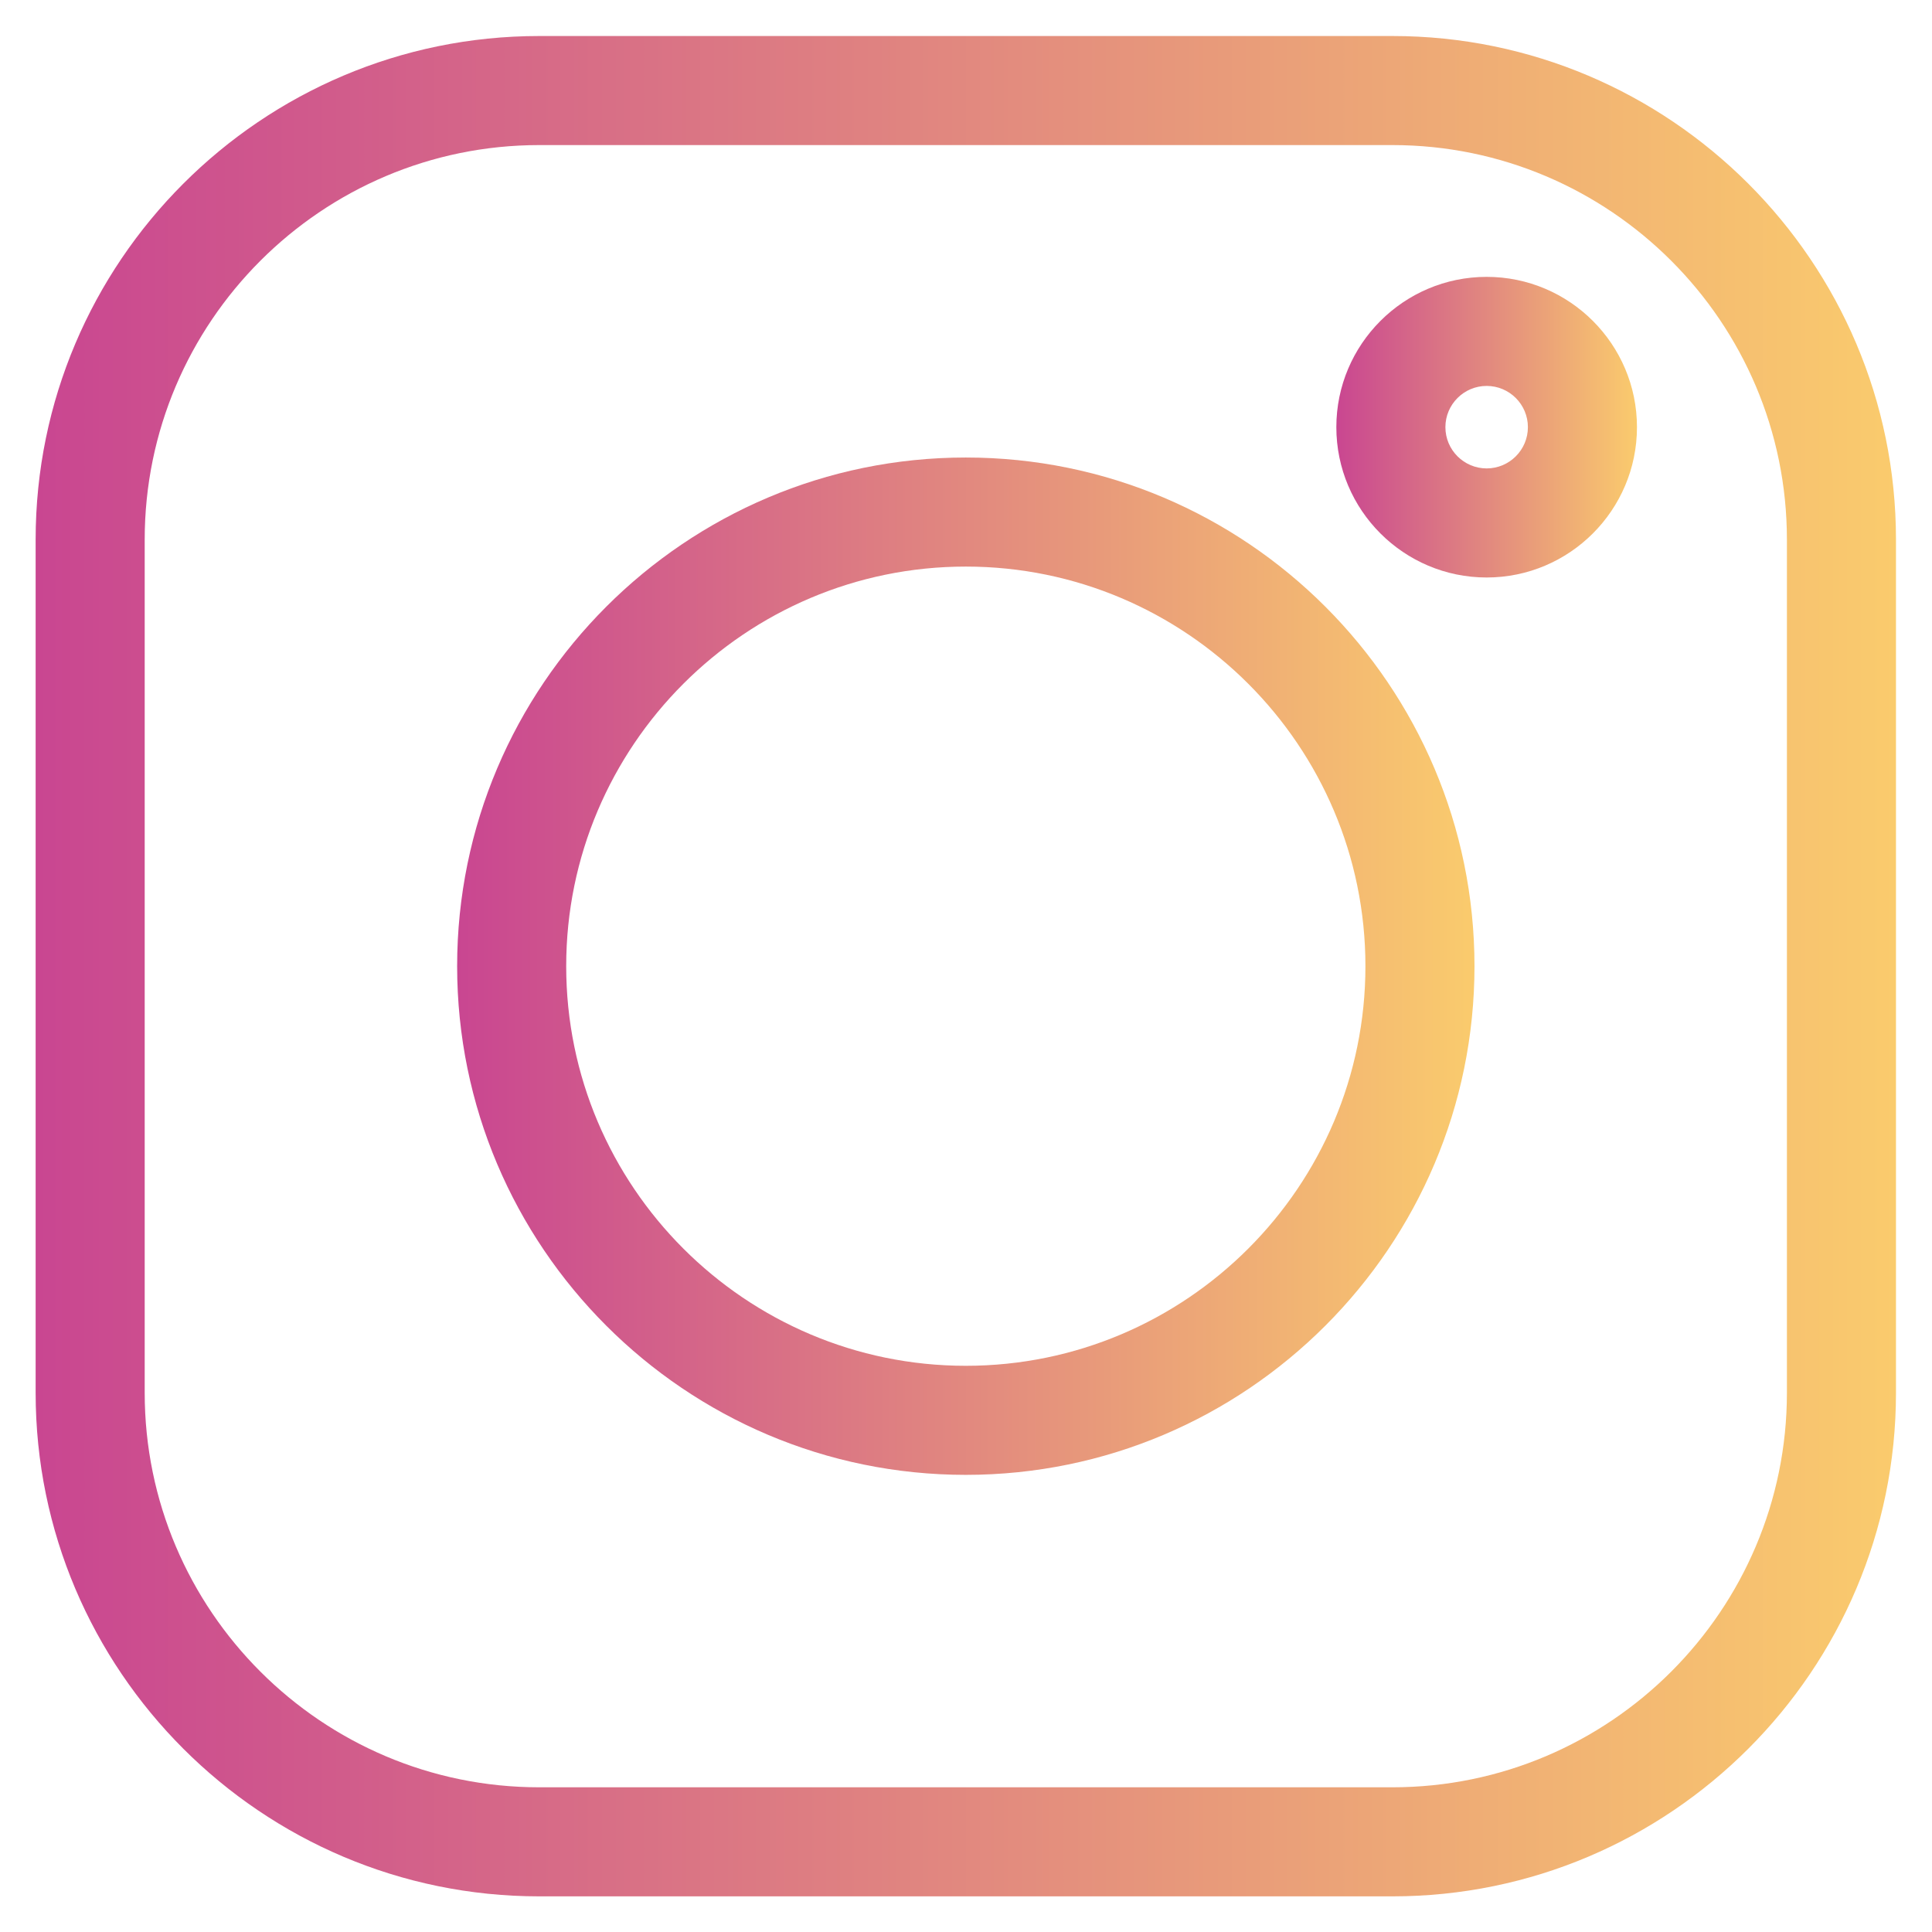
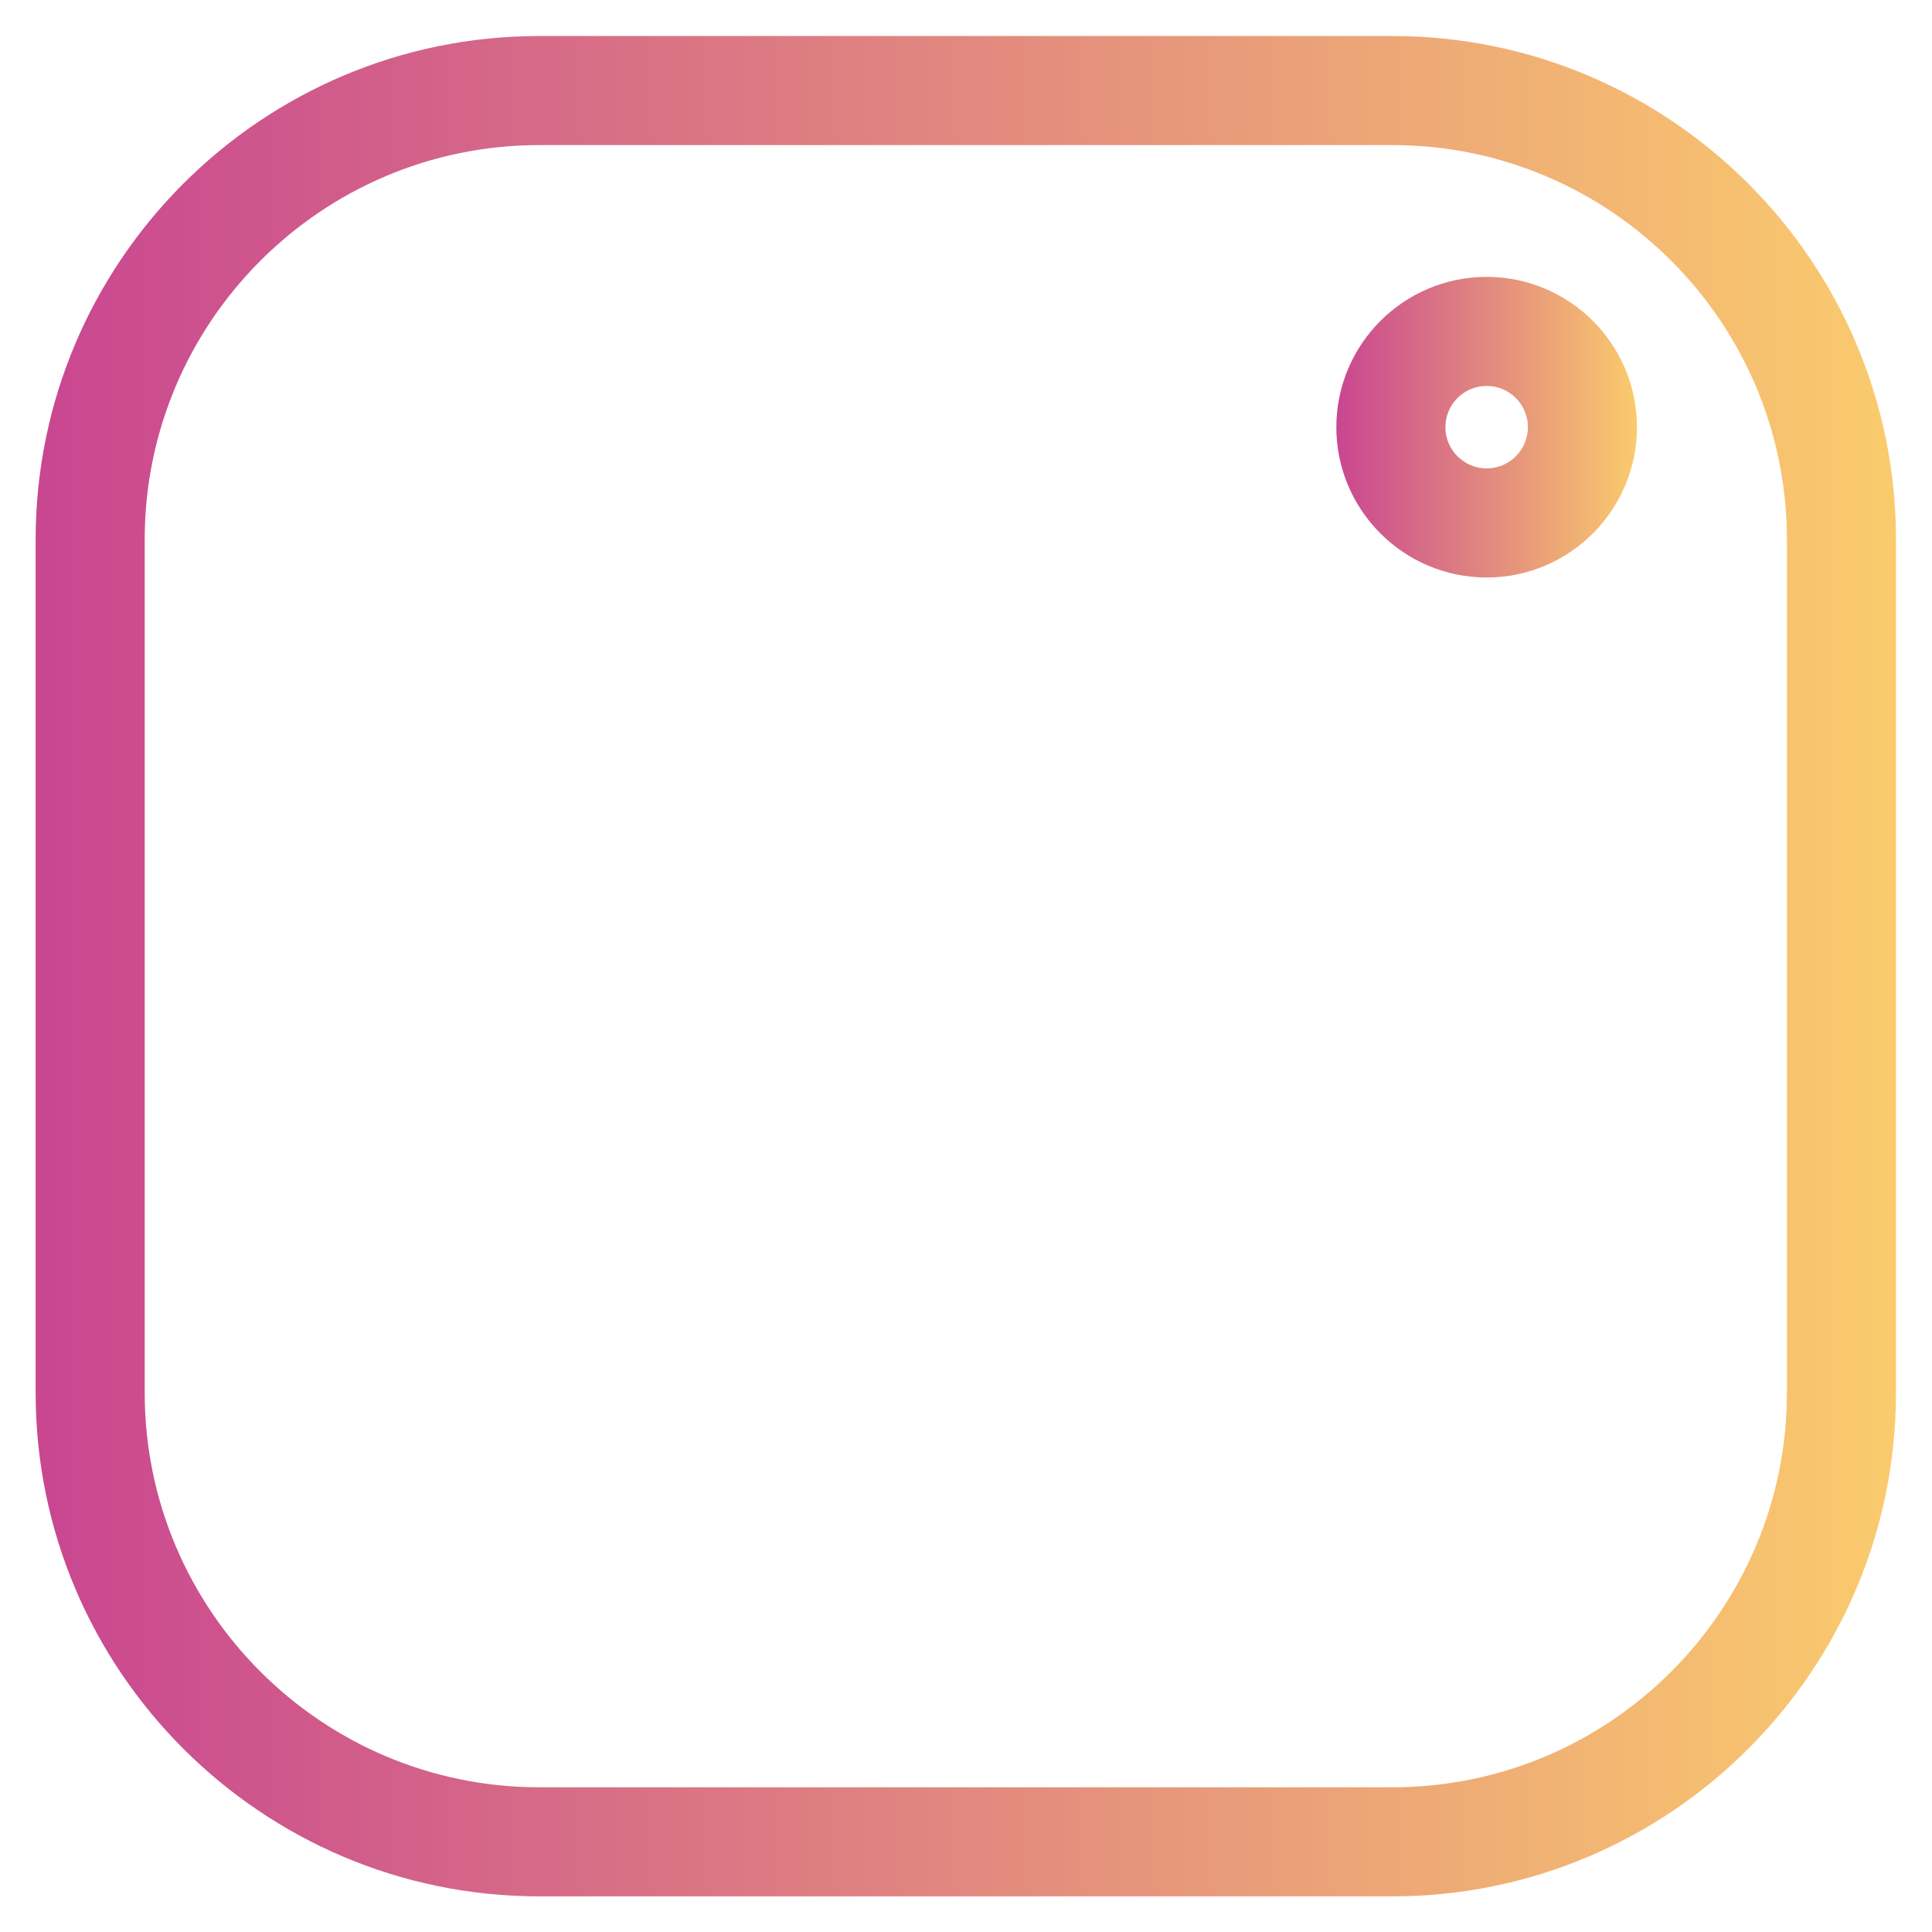
<svg xmlns="http://www.w3.org/2000/svg" xmlns:xlink="http://www.w3.org/1999/xlink" xml:space="preserve" width="150mm" height="150mm" version="1.1" style="shape-rendering:geometricPrecision; text-rendering:geometricPrecision; image-rendering:optimizeQuality; fill-rule:evenodd; clip-rule:evenodd" viewBox="0 0 15000 15000">
  <defs>
    <style type="text/css">
   
    .fil3 {fill:none}
    .fil0 {fill:url(#id0)}
    .fil1 {fill:url(#id1)}
    .fil2 {fill:url(#id2)}
   
  </style>
    <linearGradient id="id0" gradientUnits="userSpaceOnUse" x1="276.7" y1="7501.47" x2="14720.35" y2="7501.47">
      <stop offset="0" style="stop-opacity:1; stop-color:#C94691" />
      <stop offset="1" style="stop-opacity:1; stop-color:#FACB6D" />
    </linearGradient>
    <linearGradient id="id1" gradientUnits="userSpaceOnUse" xlink:href="#id0" x1="3549.2" y1="7501.47" x2="11447.85" y2="7501.47">
  </linearGradient>
    <linearGradient id="id2" gradientUnits="userSpaceOnUse" xlink:href="#id0" x1="10375.31" y1="3316.6" x2="12709.38" y2="3316.6">
  </linearGradient>
  </defs>
  <g id="Layer_x0020_1">
    <g id="_1831725467216">
      <path class="fil0" d="M10810.58 279.64l-6624.11 0c-2155.88,0 -3909.77,1753.88 -3909.77,3909.77l0 6624.22c0,2155.77 1753.88,3909.66 3909.77,3909.66l6624.22 0c2155.77,0 3909.66,-1753.88 3909.66,-3909.66l0 -6624.22c0,-2155.88 -1753.88,-3909.77 -3909.77,-3909.77zm3063.02 10533.99c0,1688.88 -1374.04,3062.91 -3063.02,3062.91l-6624.11 0c-1688.99,0 -3063.02,-1374.04 -3063.02,-3062.91l0 -6624.22c0,-1688.99 1374.04,-3063.02 3063.02,-3063.02l6624.22 0c1688.88,0 3062.91,1374.04 3062.91,3063.02l0 6624.22zm0 0z" />
-       <path class="fil1" d="M7498.52 3552.14c-2177.7,0 -3949.32,1771.62 -3949.32,3949.33 0,2177.7 1771.62,3949.32 3949.32,3949.32 2177.71,0 3949.33,-1771.62 3949.33,-3949.32 0,-2177.71 -1771.62,-3949.33 -3949.33,-3949.33zm0 7051.9c-1710.68,0 -3102.57,-1391.78 -3102.57,-3102.57 0,-1710.69 1391.89,-3102.58 3102.57,-3102.58 1710.8,0 3102.58,1391.89 3102.58,3102.58 0,1710.79 -1391.78,3102.57 -3102.58,3102.57zm0 0z" />
      <path class="fil2" d="M11542.29 2149.56c-643.55,0 -1166.98,523.54 -1166.98,1166.98 0,643.55 523.43,1167.09 1166.98,1167.09 643.55,0 1167.09,-523.54 1167.09,-1167.09 0,-643.55 -523.54,-1166.98 -1167.09,-1166.98zm0 1487.21c-176.54,0 -320.23,-143.69 -320.23,-320.23 0,-176.65 143.69,-320.23 320.23,-320.23 176.64,0 320.34,143.58 320.34,320.23 0,176.54 -143.7,320.23 -320.34,320.23zm0 0z" />
    </g>
    <rect class="fil3" x="-1.47" y="1.46" width="15000" height="15000" />
  </g>
</svg>